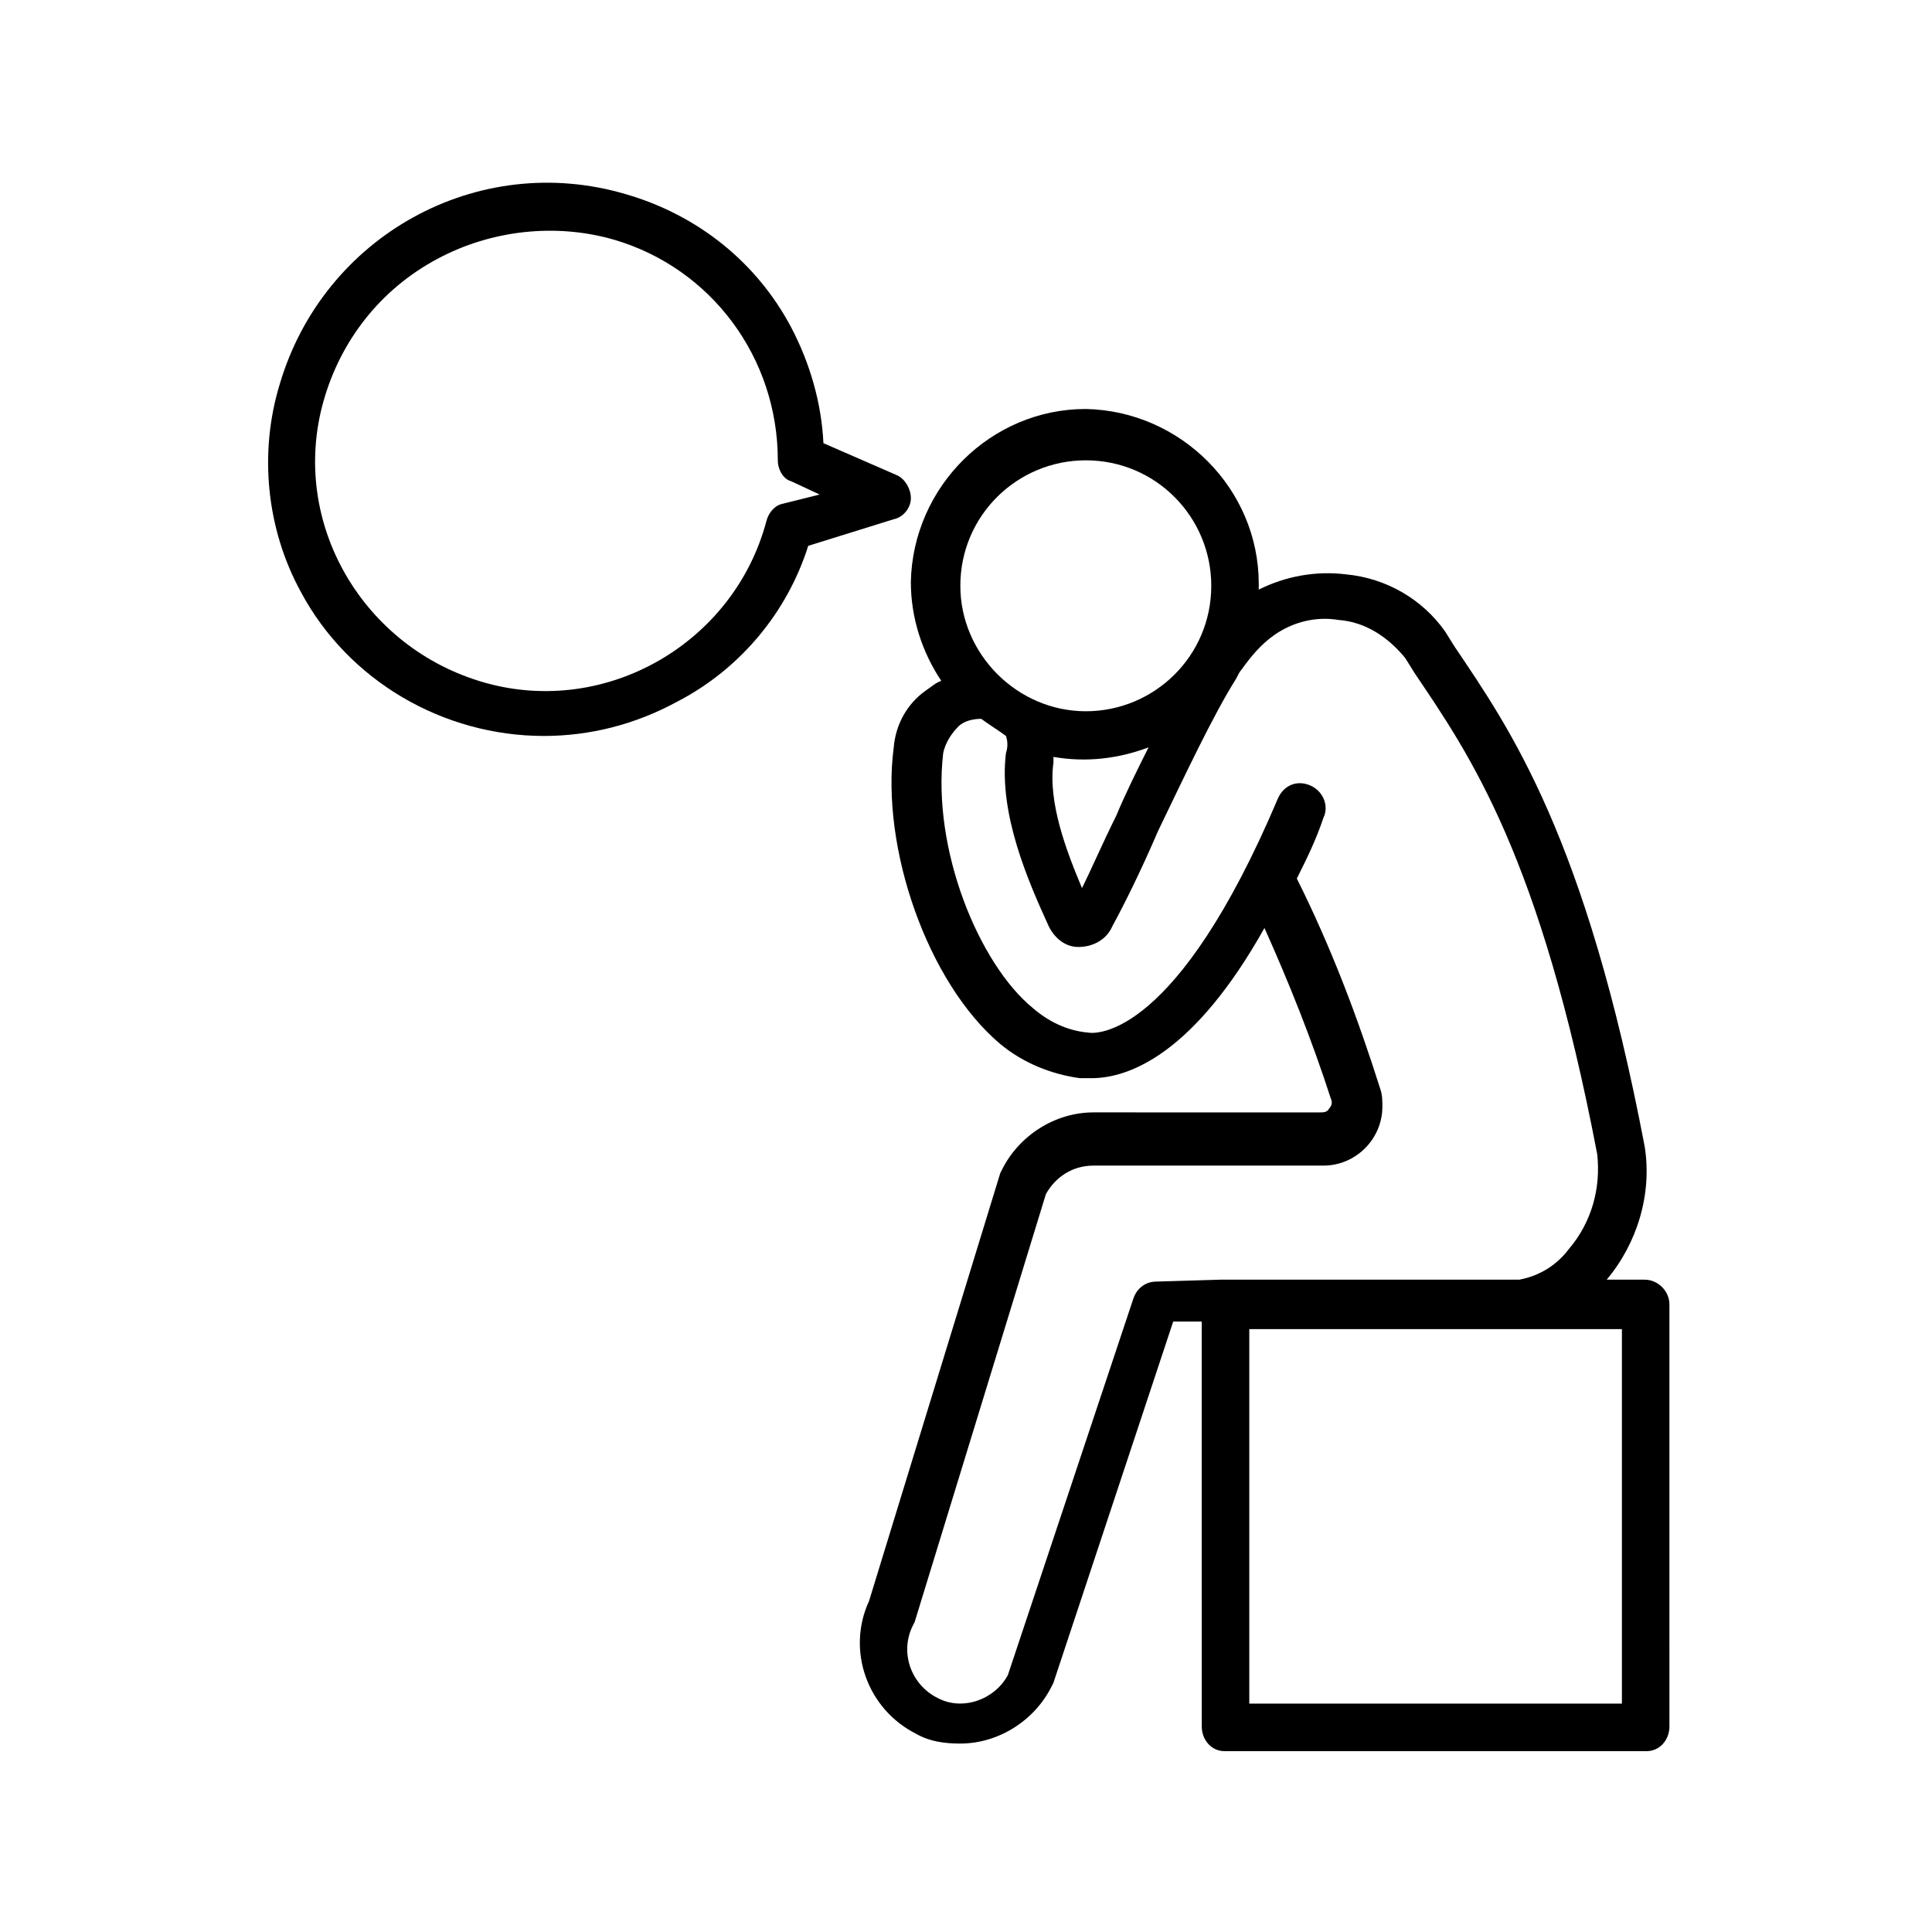
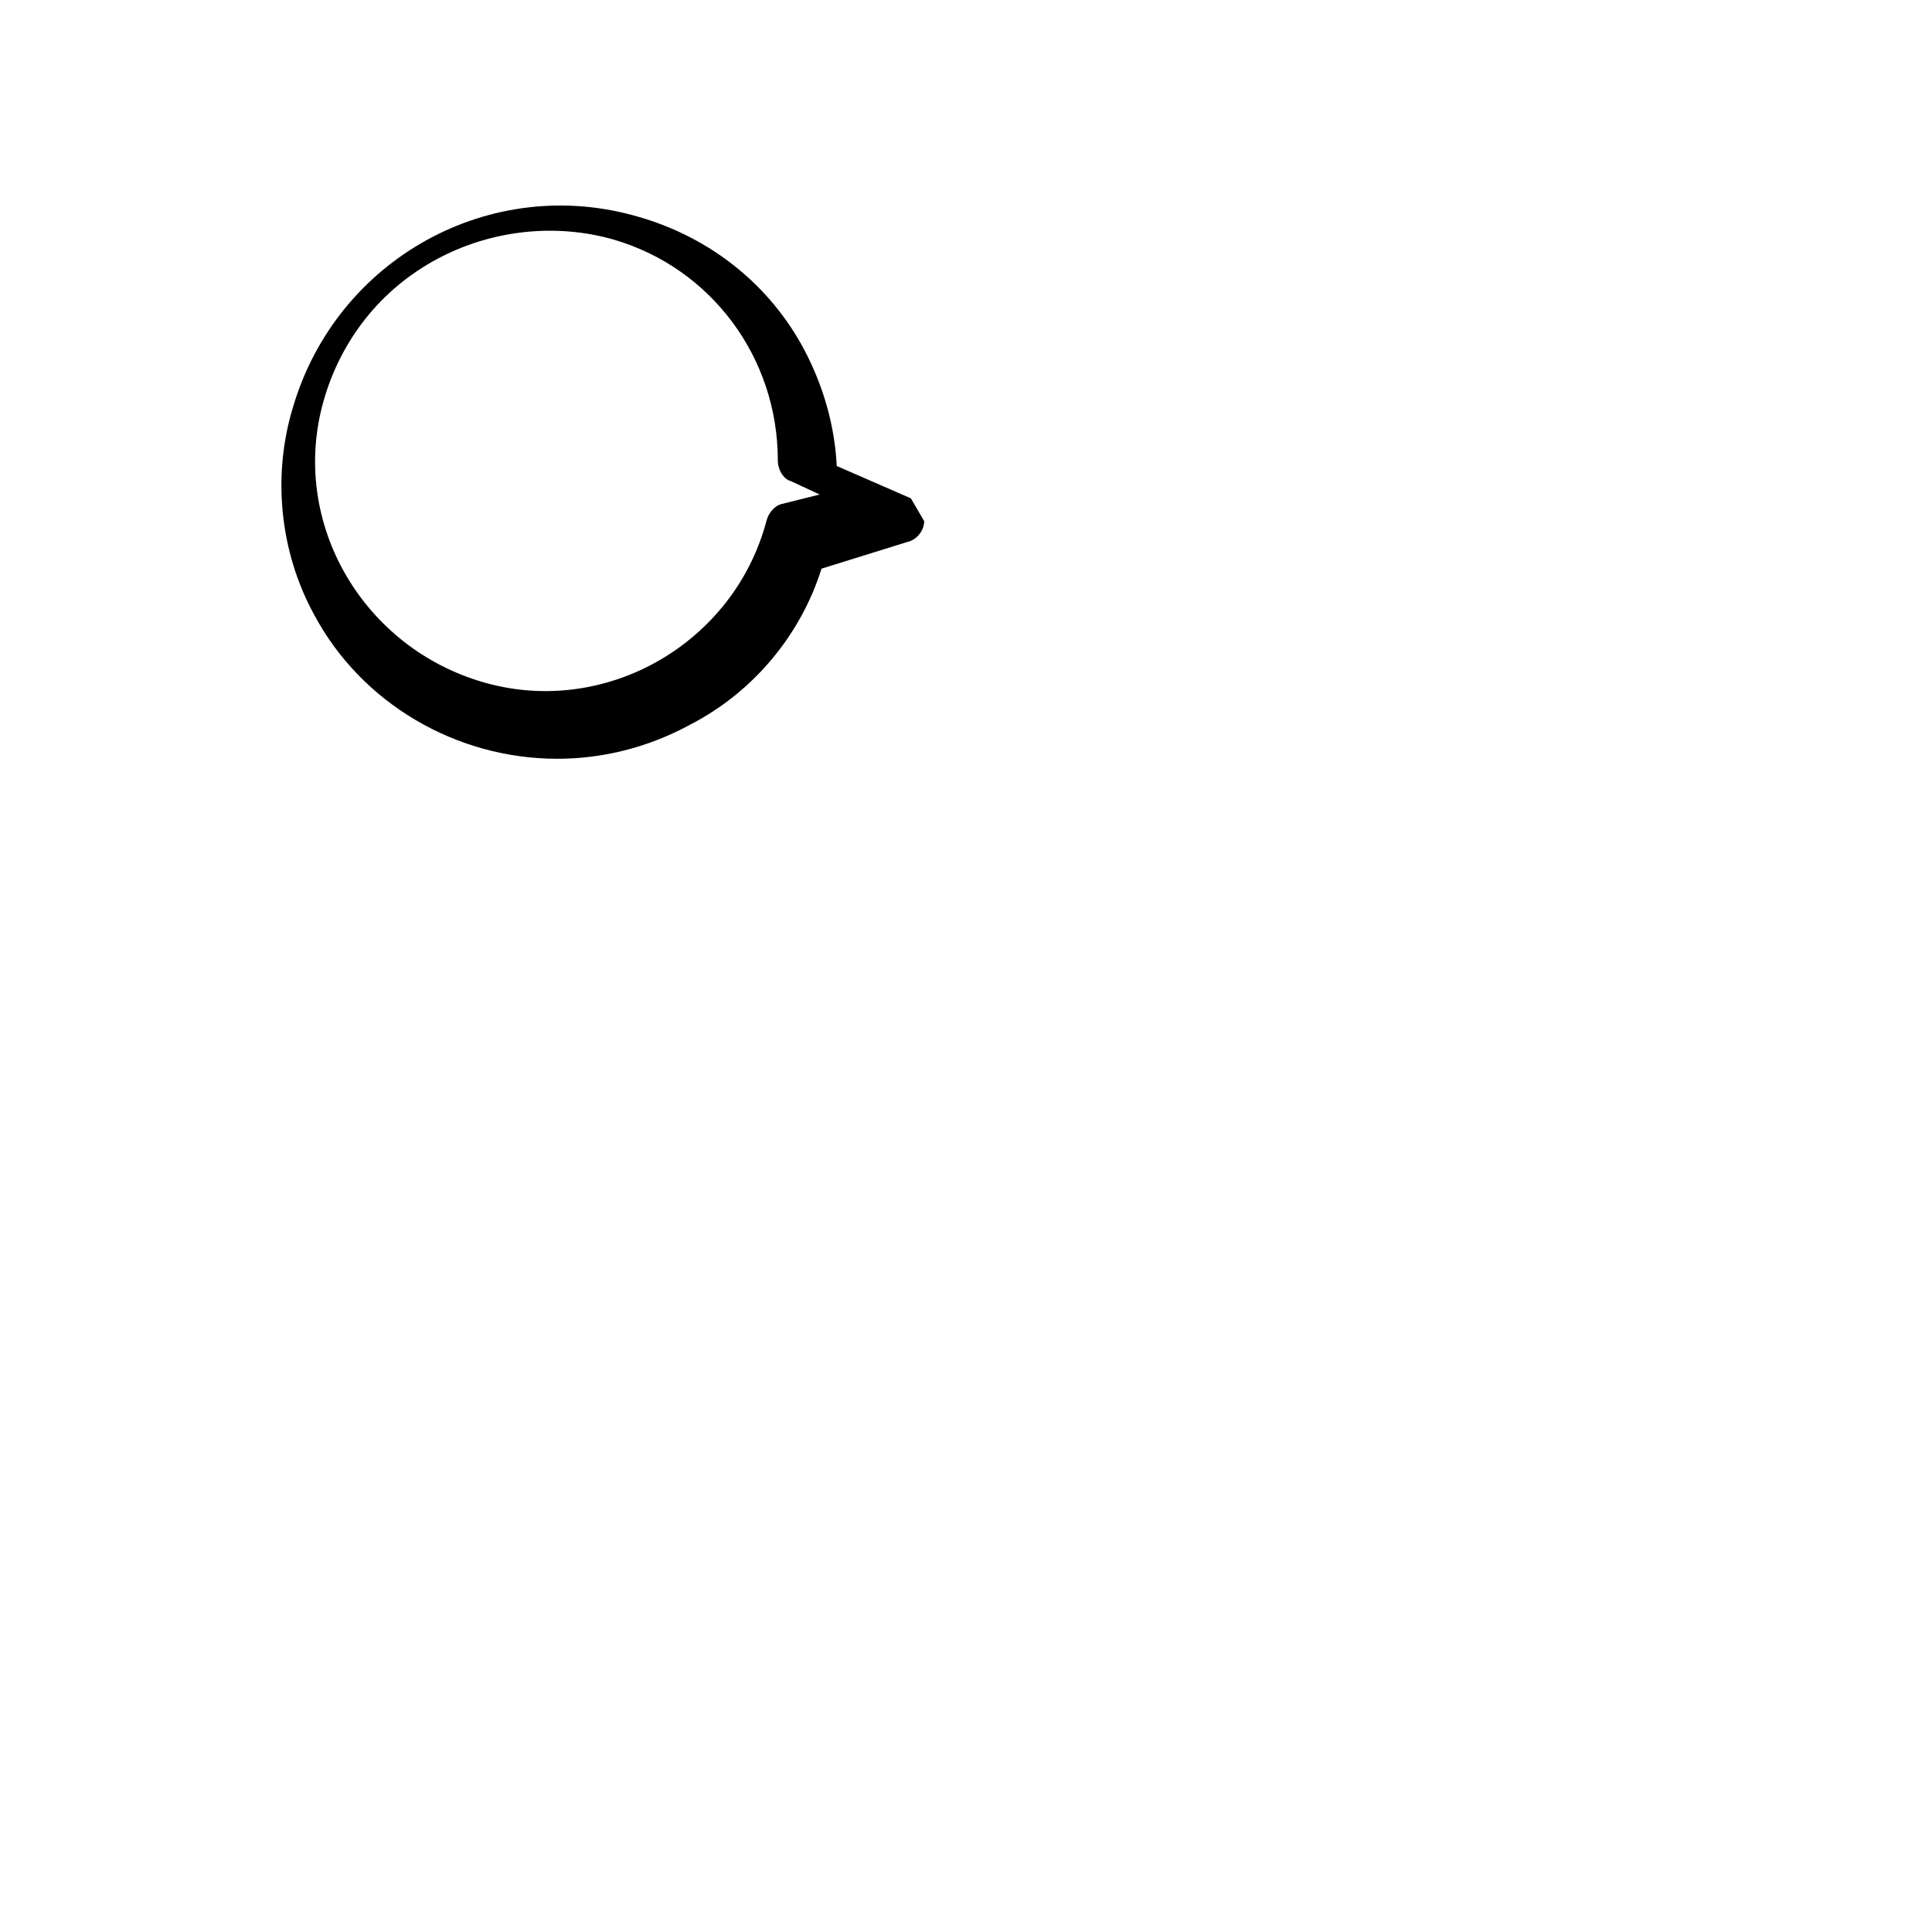
<svg xmlns="http://www.w3.org/2000/svg" fill="#000000" width="800px" height="800px" version="1.1" viewBox="144 144 512 512">
  <g>
-     <path d="m468.52 608.07h111.85c3.527 0 6.047-3.023 6.047-6.551l-0.004-111.84c0-3.527-3.023-6.551-6.551-6.551h-10.078c8.062-9.574 12.09-22.672 10.078-35.266-15.617-82.121-35.77-110.84-50.383-132.5l-2.519-4.031c-6.047-8.566-15.617-14.105-26.199-15.113-8.062-1.008-16.121 0.504-23.176 4.031v-1.512c0-25.191-20.656-45.848-45.848-46.352-25.191 0-45.848 20.656-46.352 45.848 0 9.574 3.023 18.641 8.062 26.199-1.512 0.504-2.519 1.512-4.031 2.519-5.039 3.527-8.062 9.07-8.566 15.113-3.527 26.703 9.07 62.473 28.215 78.594 6.047 5.039 13.602 8.062 21.16 9.07h3.023c10.078 0 27.207-6.551 45.848-39.801 6.551 14.609 12.594 29.727 17.633 45.344 0.504 1.008 0 2.016-0.504 2.519-0.504 1.008-1.512 1.008-2.519 1.008l-59.945-0.004c-10.078 0-19.648 6.047-24.184 15.113l-0.504 1.008-34.762 113.36c-6.047 13.098-0.504 28.719 12.594 35.266 3.527 2.016 7.559 2.519 11.586 2.519 10.078 0 19.648-6.047 24.184-15.113l0.504-1.008 31.738-95.723h7.559l0.004 107.31c0 3.527 2.516 6.547 6.043 6.547zm105.3-111.84v99.25h-98.746v-99.25zm-142.07-230.24c18.641 0 33.25 15.113 33.25 33.25 0 18.641-15.113 33.25-33.25 33.25s-33.25-15.113-33.25-33.25c0-18.641 15.113-33.25 33.25-33.25zm16.625 76.074c-3.023 6.047-6.047 12.09-8.566 18.137-3.527 7.055-6.551 14.105-9.07 19.145-4.031-9.574-9.07-22.672-7.559-33.25v-1.512c8.57 1.512 17.137 0.504 25.195-2.519zm2.016 141.57c-2.519 0-5.039 1.512-6.047 4.535l-33.25 99.754c-3.527 6.551-12.09 9.574-18.641 6.047-7.055-3.527-10.078-12.09-6.551-19.145l0.504-1.008 34.766-113.36c2.519-4.535 7.055-7.559 12.594-7.559h60.961c8.566 0 15.617-7.055 15.617-15.617 0-1.512 0-3.023-0.504-4.535-6.047-19.145-13.098-37.785-22.168-55.922 2.519-5.039 5.039-10.078 7.055-16.121 1.512-3.023 0-7.055-3.527-8.566s-7.055 0-8.566 3.527c-26.703 62.977-47.863 62.473-50.383 61.969-5.543-0.504-10.578-3.023-14.609-6.551-14.105-11.586-26.703-41.816-23.68-67.512 0.504-2.519 2.016-5.039 4.031-7.055 1.512-1.512 4.031-2.016 6.047-2.016 2.016 1.512 4.535 3.023 6.551 4.535 0.504 1.512 0.504 3.023 0 4.535-2.016 16.121 6.047 34.258 11.082 45.344 1.512 3.527 4.535 6.047 8.062 6.047 4.031 0 7.559-2.016 9.07-5.543 3.023-5.543 7.559-14.609 12.09-25.191 7.055-14.609 14.609-30.73 20.656-40.305 0.504-1.008 1.008-2.016 1.512-2.519 2.519-3.527 5.039-6.551 8.566-9.07 5.039-3.527 11.082-5.039 17.129-4.031 7.055 0.504 13.098 4.535 17.633 10.078l2.519 4.031c14.609 21.664 33.25 48.367 48.367 127.46 1.008 9.07-1.512 18.137-7.559 25.191-3.023 4.031-7.559 7.055-13.098 8.062h-79.094z" />
-     <path d="m385.39 276.06c0-2.519-1.512-5.039-3.527-6.047l-19.648-8.566c-0.504-10.578-3.527-21.16-8.566-30.73-9.07-17.129-24.688-29.727-43.832-35.266-39.297-11.586-80.105 11.082-91.691 50.383-5.543 18.137-3.527 38.289 5.543 54.914 12.594 23.68 37.785 38.289 64.488 38.289 12.09 0 24.184-3.023 35.266-9.07 16.625-8.566 29.223-23.68 34.762-41.312l22.672-7.055c2.519-0.504 4.535-3.019 4.535-5.539zm-34.258 1.512c-2.016 0.504-3.527 2.519-4.031 4.535-8.566 32.242-42.32 51.891-74.562 42.824-32.242-9.07-51.891-42.32-42.824-74.562 4.535-16.121 15.113-29.727 30.23-37.785 14.105-7.559 31.234-9.574 46.855-5.039 25.695 7.559 43.328 31.234 43.328 58.441 0 2.519 1.512 5.039 3.527 5.543l7.559 3.527z" />
+     <path d="m385.39 276.06l-19.648-8.566c-0.504-10.578-3.527-21.16-8.566-30.73-9.07-17.129-24.688-29.727-43.832-35.266-39.297-11.586-80.105 11.082-91.691 50.383-5.543 18.137-3.527 38.289 5.543 54.914 12.594 23.68 37.785 38.289 64.488 38.289 12.09 0 24.184-3.023 35.266-9.07 16.625-8.566 29.223-23.68 34.762-41.312l22.672-7.055c2.519-0.504 4.535-3.019 4.535-5.539zm-34.258 1.512c-2.016 0.504-3.527 2.519-4.031 4.535-8.566 32.242-42.32 51.891-74.562 42.824-32.242-9.07-51.891-42.32-42.824-74.562 4.535-16.121 15.113-29.727 30.23-37.785 14.105-7.559 31.234-9.574 46.855-5.039 25.695 7.559 43.328 31.234 43.328 58.441 0 2.519 1.512 5.039 3.527 5.543l7.559 3.527z" />
  </g>
</svg>